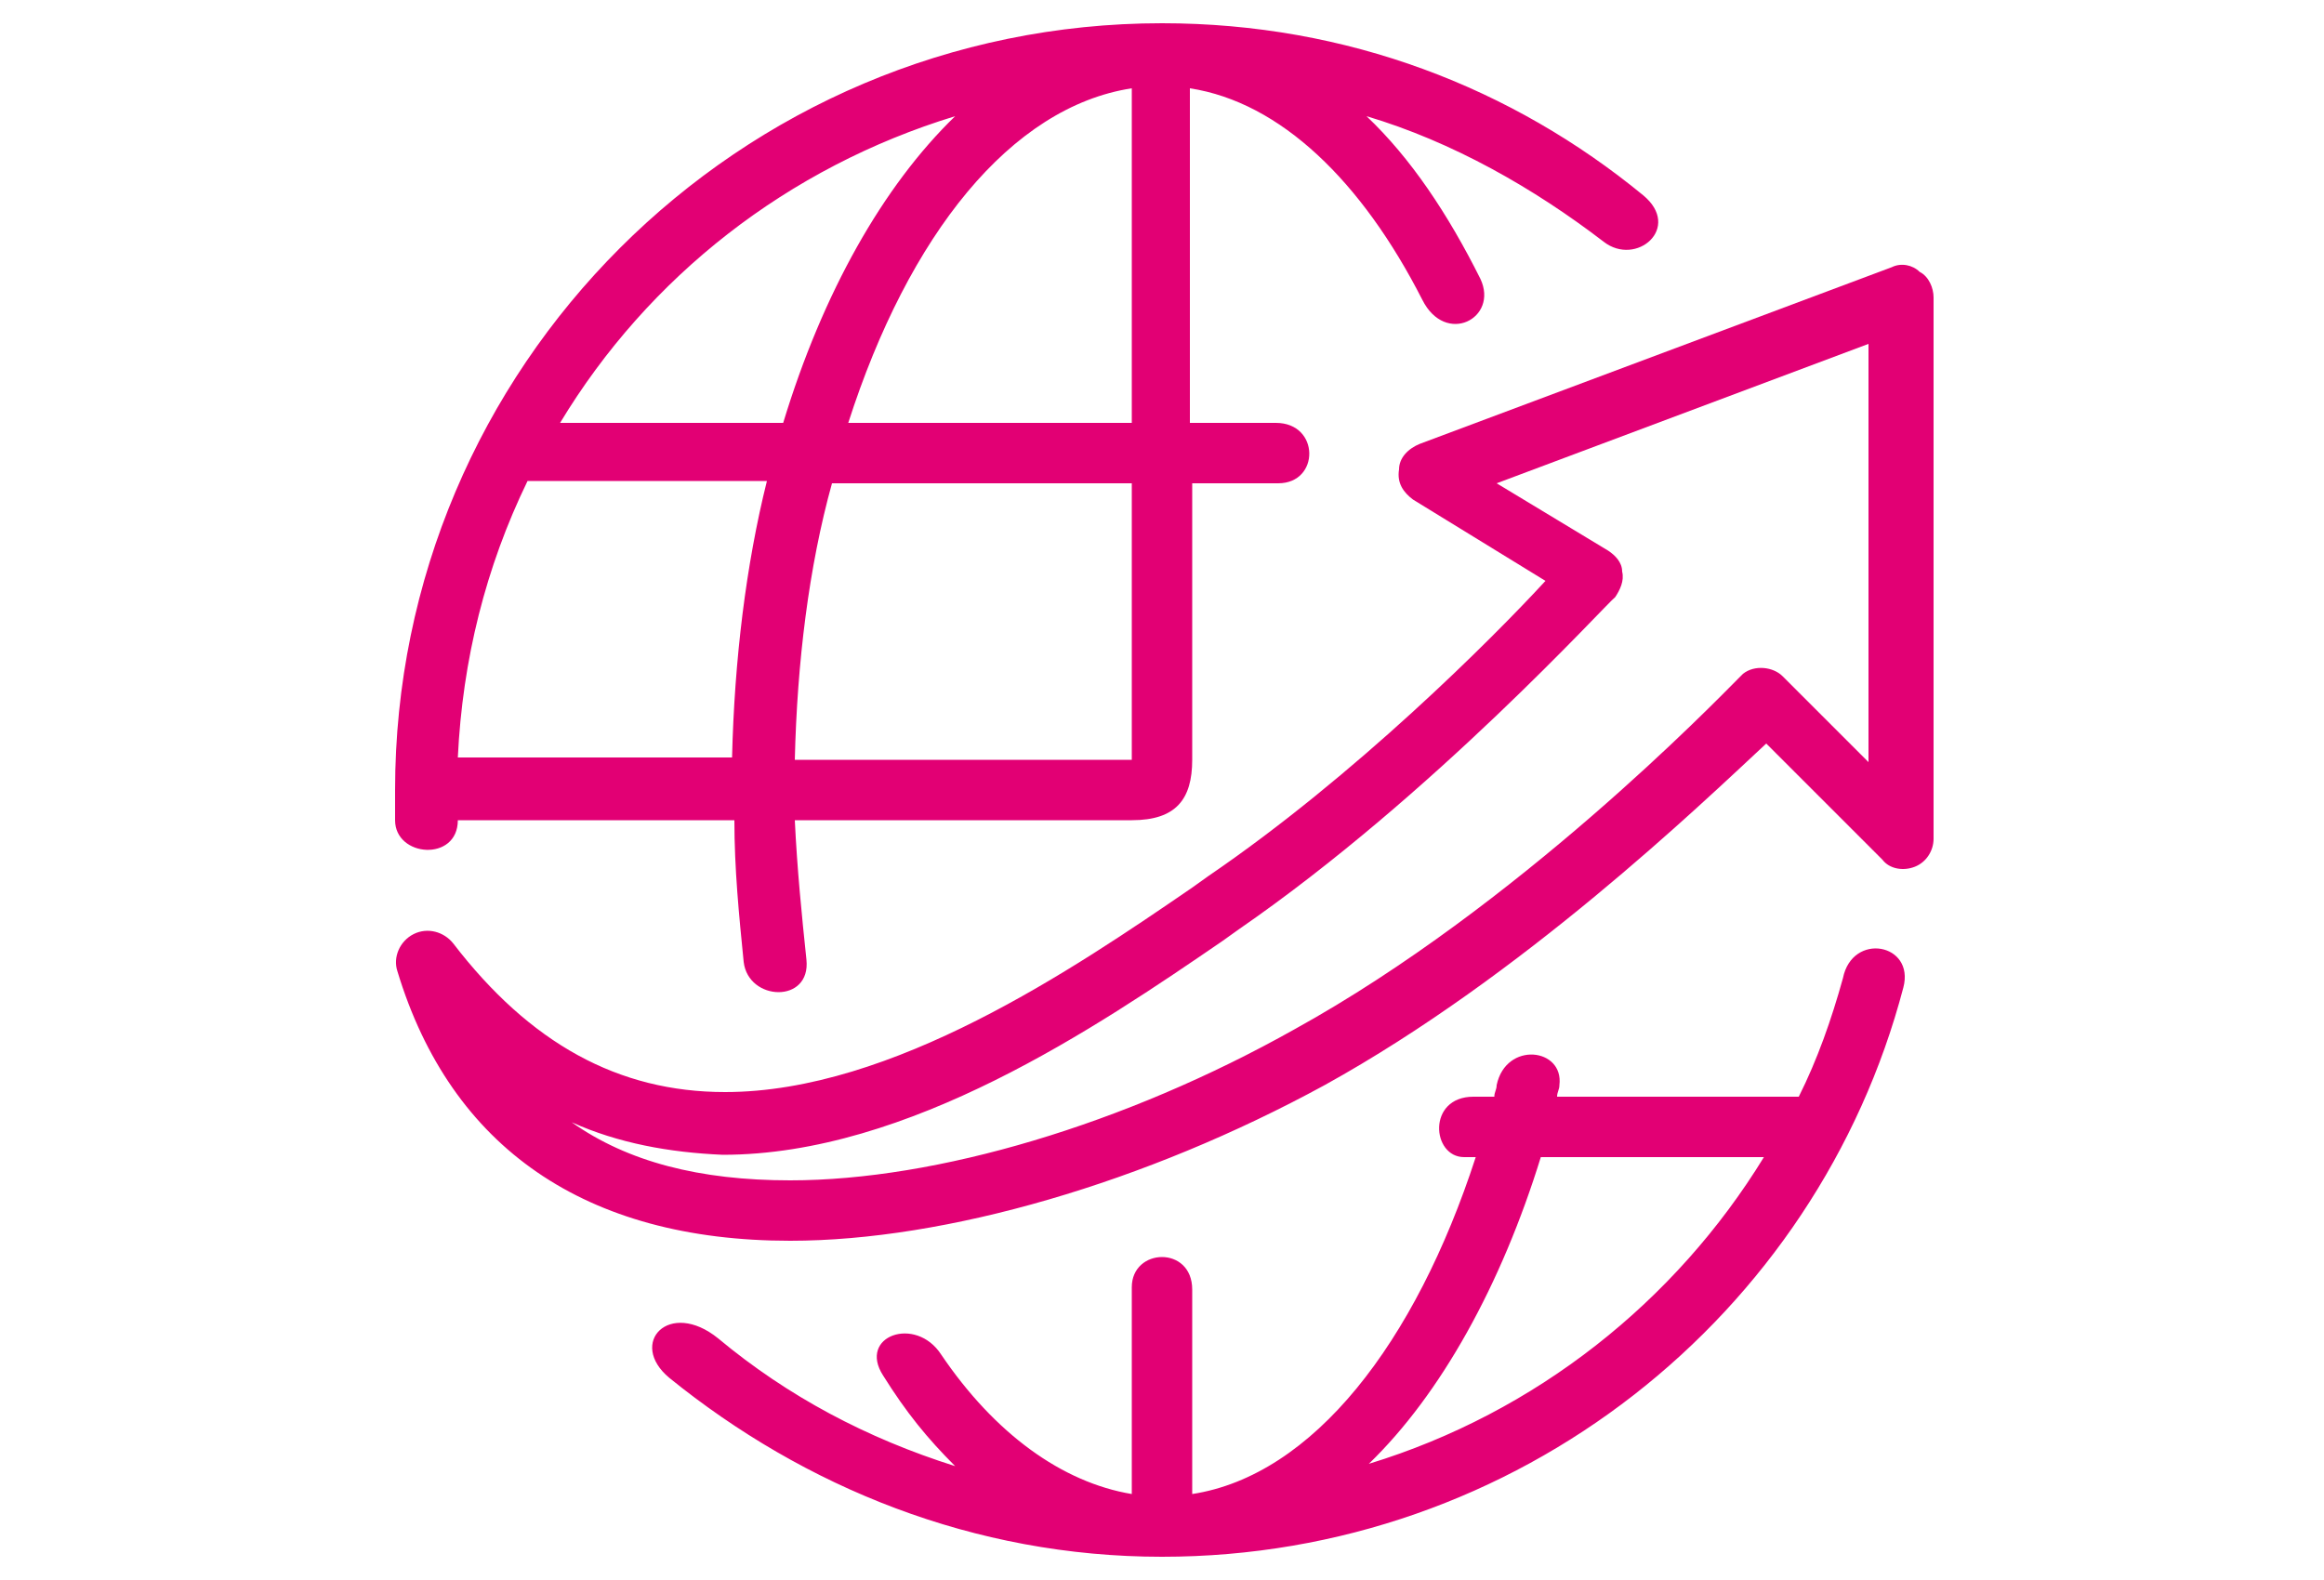
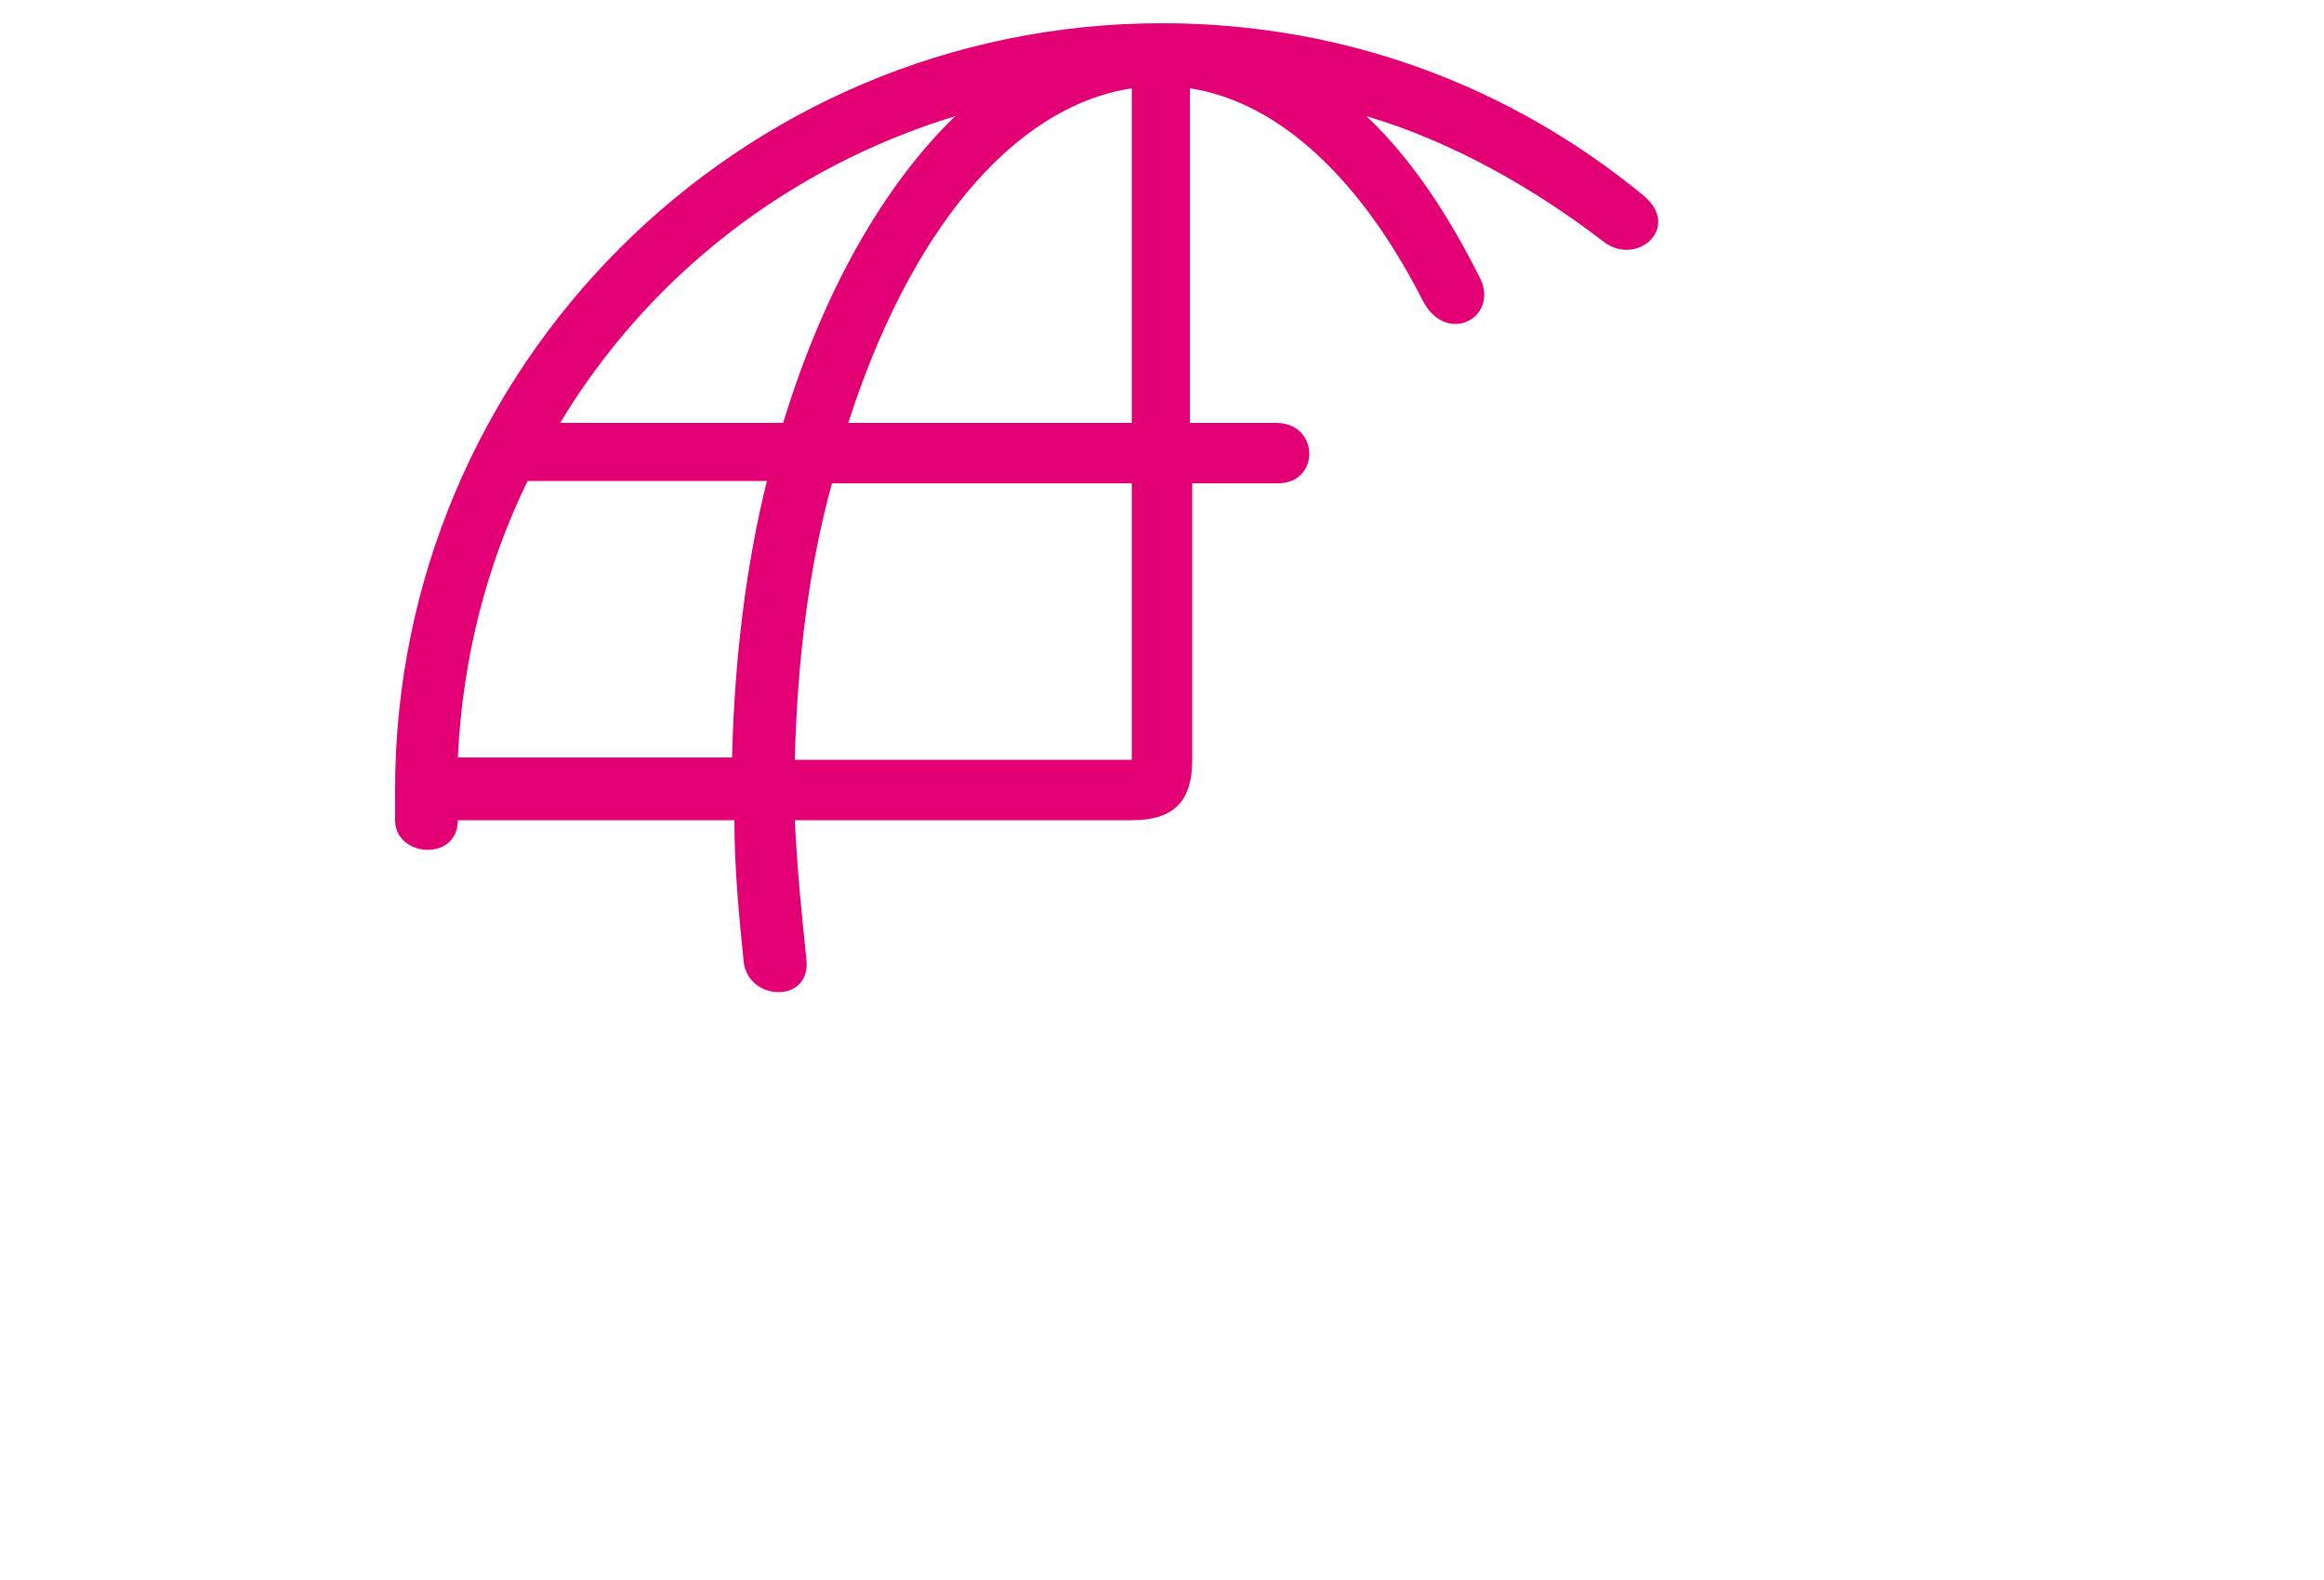
<svg xmlns="http://www.w3.org/2000/svg" version="1.1" id="Layer_1" x="0px" y="0px" viewBox="0 0 100 68" style="enable-background:new 0 0 100 68;" xml:space="preserve">
  <style type="text/css">
	.st0{fill:#E20074;}
</style>
  <g>
    <g>
      <path class="st0" d="M19.7,35.3h11.9c0,2.1,0.2,4.1,0.4,6.1c0.2,1.7,2.9,1.8,2.7-0.1c-0.2-1.9-0.4-3.9-0.5-6c0,0,12.9,0,14.5,0    c1.9,0,2.6-0.9,2.6-2.6c0-1.2,0-11.9,0-11.9s2.2,0,3.7,0c1.8,0,1.8-2.6-0.1-2.6c-1.2,0-3.7,0-3.7,0V3.8c3.9,0.6,7.4,4,10,9.1    c1,2,3.3,0.8,2.5-0.9c-1.4-2.8-3-5.2-4.9-7c3.7,1.1,7.2,3.1,10.2,5.4c1.4,1.1,3.4-0.6,1.7-2C65.1,3.8,58,1,50,1    C31.8,1,17,15.8,17,34c0,0.4,0,0.9,0,1.3C17,36.9,19.7,37.1,19.7,35.3z M48.7,32.7H34.2c0.1-4.2,0.6-8.3,1.6-11.9h12.9V32.7z     M48.7,3.8v14.4H36.5C39.1,10.1,43.5,4.6,48.7,3.8z M41.1,5c-3.1,3-5.7,7.6-7.4,13.2h-9.6C27.9,11.9,33.9,7.2,41.1,5z M22.7,20.7    H33c-0.9,3.6-1.4,7.7-1.5,11.9H19.7C19.9,28.4,20.9,24.4,22.7,20.7z" />
-       <path class="st0" d="M79.3,42.1c-0.5,1.8-1.1,3.5-1.9,5.1H67c0-0.2,0.1-0.3,0.1-0.5c0.2-1.6-2.3-1.9-2.7,0c0,0.2-0.1,0.3-0.1,0.5    h-0.9c-2,0-1.8,2.6-0.4,2.6c0.3,0,0.5,0,0.5,0c-2.6,8-7,13.7-12.2,14.5c0,0,0-6.9,0-8.8c0-1.9-2.6-1.8-2.6-0.1c0,1.8,0,8.9,0,8.9    c-3-0.5-5.9-2.6-8.2-6c-1.1-1.7-3.6-0.8-2.5,0.9c1,1.6,1.9,2.7,3.1,3.9c-3.8-1.2-7.2-3-10.2-5.5c-2.1-1.7-3.9,0.2-2.1,1.7    C34.6,64,41.9,67,50,67c15.3,0,28.2-10.4,31.9-24.5C82.4,40.6,79.7,40.1,79.3,42.1z M58.9,63c3.1-3,5.7-7.7,7.4-13.2h9.6    C72.1,56,66.1,60.8,58.9,63z" />
    </g>
-     <path class="st0" d="M34,53.4c-8.8,0-14.6-4-16.9-11.6c-0.2-0.6,0.1-1.3,0.7-1.6c0.6-0.3,1.3-0.1,1.7,0.4c3.3,4.3,7.1,6.4,11.7,6.4   c7.2,0,15-5.3,20.1-8.8l0.7-0.5c6.3-4.3,12.2-10.2,14.5-12.7l-5.7-3.5c-0.4-0.3-0.7-0.7-0.6-1.3c0-0.5,0.4-0.9,0.9-1.1l20.3-7.6   c0.4-0.2,0.9-0.1,1.2,0.2c0.4,0.2,0.6,0.7,0.6,1.1v23.3c0,0.5-0.3,1-0.8,1.2c-0.5,0.2-1.1,0.1-1.4-0.3l-5-5   C73.1,34.7,65.5,42,57,46.7C49.3,50.9,40.7,53.4,34,53.4z M24.6,48.3c2.4,1.7,5.5,2.5,9.4,2.5c6.3,0,14.4-2.4,21.7-6.5   c9.6-5.3,18.1-14.1,19.1-15.1c0.1-0.1,0.1-0.1,0.2-0.2c0.5-0.4,1.3-0.3,1.7,0.1l3.7,3.7V14.8l-16,6l4.8,2.9   c0.3,0.2,0.6,0.5,0.6,0.9c0.1,0.4-0.1,0.8-0.3,1.1C69.1,26,61.7,34.2,53.3,40l-0.7,0.5c-5.4,3.7-13.5,9.2-21.5,9.2   C28.8,49.6,26.6,49.2,24.6,48.3z" />
  </g>
</svg>